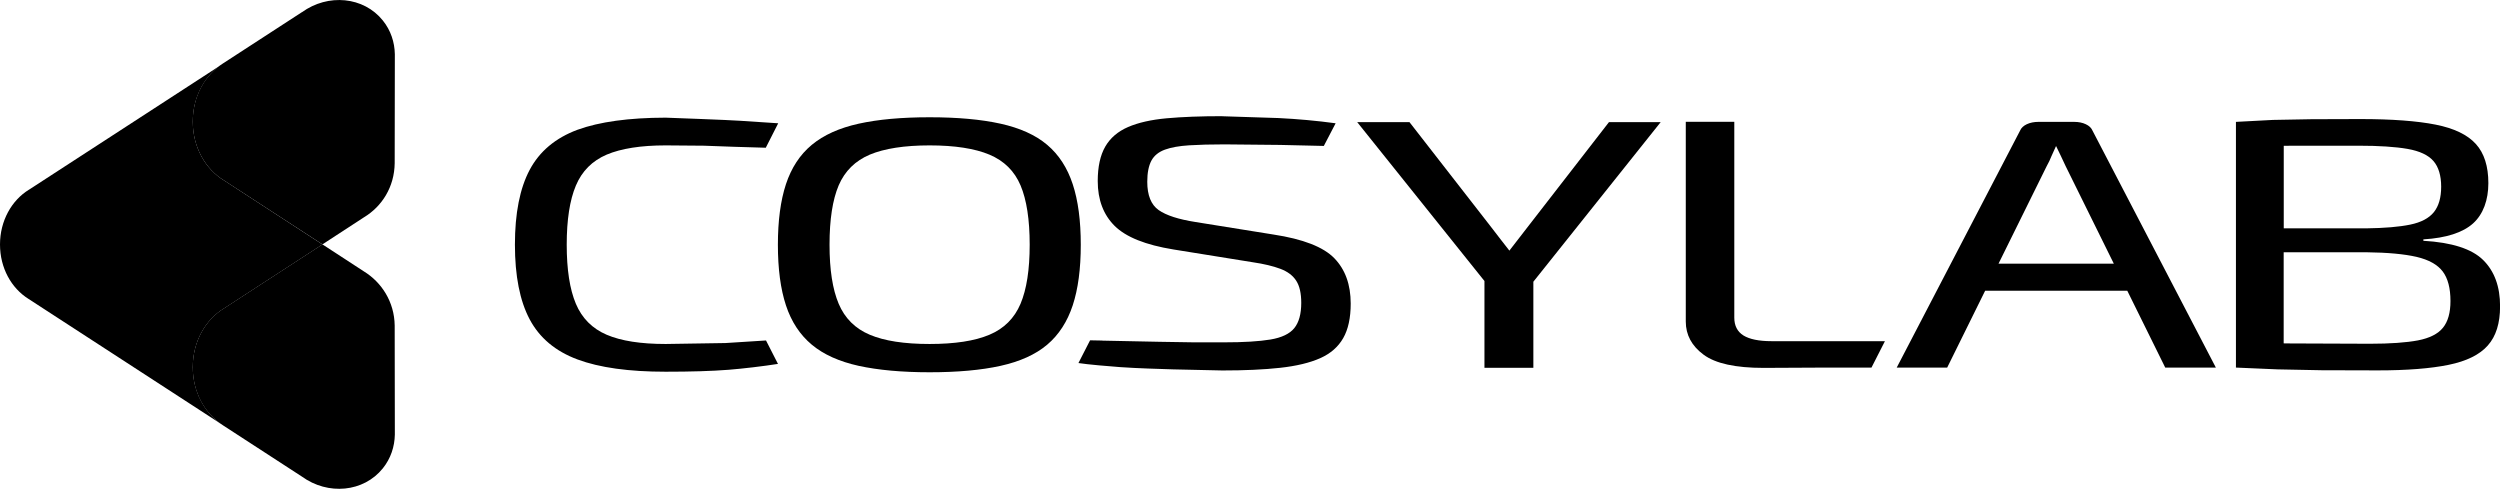
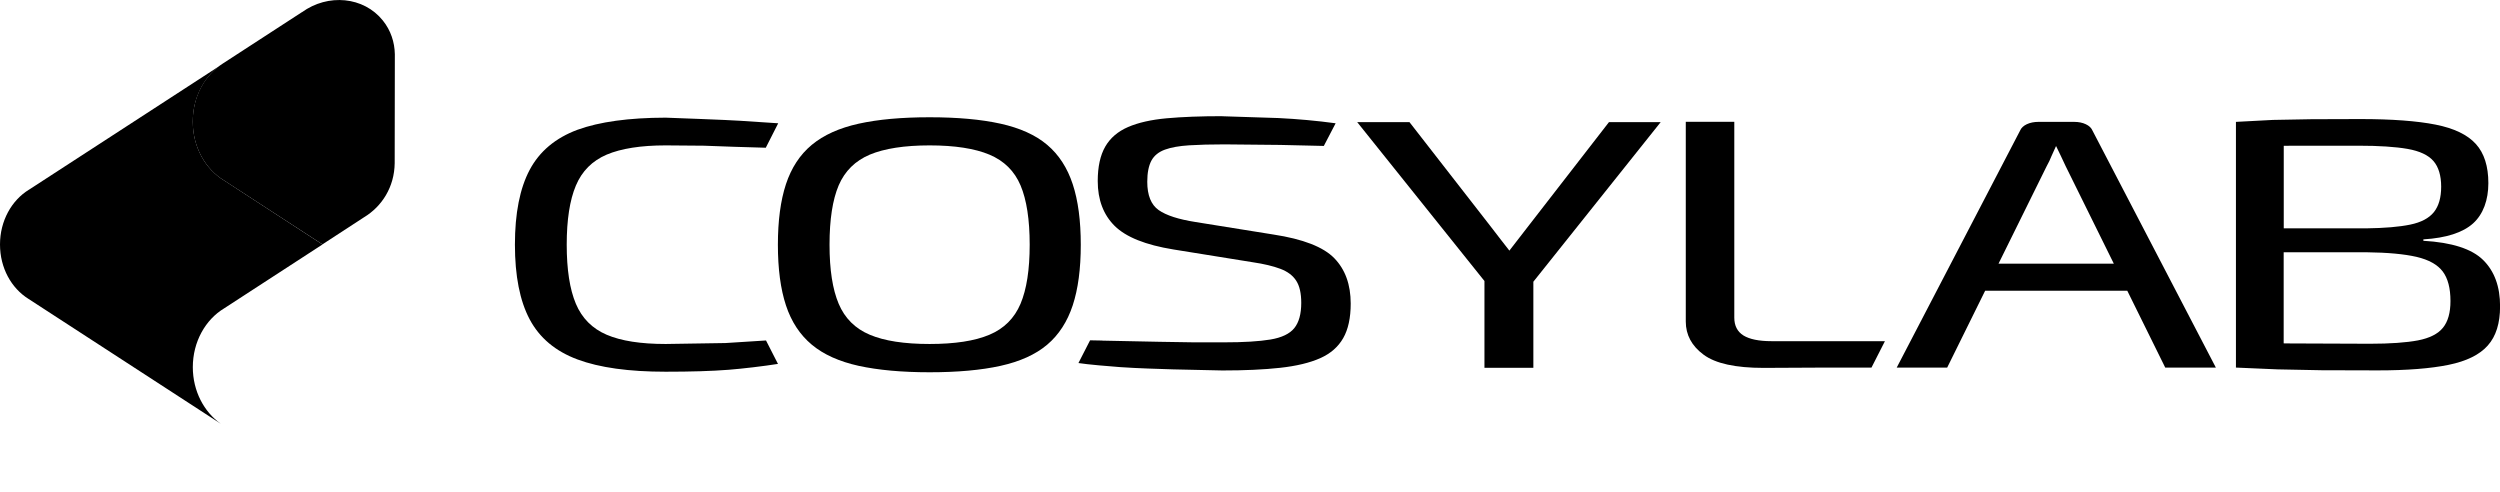
<svg xmlns="http://www.w3.org/2000/svg" xmlns:xlink="http://www.w3.org/1999/xlink" version="1.1" id="Layer_1" x="0px" y="0px" viewBox="0 0 320 63" style="enable-background:new 0 0 320 63;" xml:space="preserve">
  <style type="text/css">
	.st0{clip-path:url(#SVGID_00000174577313519257053150000018180133398875186850_);}
	.st1{fill-rule:evenodd;clip-rule:evenodd;}
</style>
  <g>
    <defs>
      <rect id="SVGID_1_" width="320" height="62.56" />
    </defs>
    <clipPath id="SVGID_00000087391066040242738420000015027320134370987678_">
      <use xlink:href="#SVGID_1_" style="overflow:visible;" />
    </clipPath>
    <g style="clip-path:url(#SVGID_00000087391066040242738420000015027320134370987678_);">
      <path class="st1" d="M221.99,15.59v25.07c0,1.03,0.39,1.79,1.17,2.28c0.78,0.48,1.98,0.73,3.59,0.73h5.21l9.31,0l-1.72,3.38h-3.79    h-2.01l-8,0.04c-3.61,0-6.17-0.56-7.69-1.69c-1.52-1.12-2.28-2.54-2.28-4.24V15.59H221.99z" />
      <path class="st1" d="M242.78,47.05l15.8-30.35c0.14-0.33,0.43-0.6,0.85-0.8c0.43-0.2,0.93-0.3,1.49-0.3h4.57    c0.57,0,1.07,0.1,1.49,0.3c0.43,0.2,0.71,0.47,0.85,0.8l15.8,30.35h-6.48l-4.86-9.84h-18.19l-4.86,9.84H242.78 M261.98,21.26    l-6.17,12.49h14.76l-6.17-12.49l-0.61-1.3l-0.61-1.26h-0.01l-0.57,1.26C262.43,20.4,262.22,20.83,261.98,21.26L261.98,21.26z" />
      <path class="st1" d="M286.2,15.6l4.73-0.25l4.91-0.09l6.3-0.02c4.03,0,7.23,0.24,9.61,0.71s4.09,1.3,5.16,2.48    c1.07,1.18,1.6,2.86,1.6,5.01s-0.65,3.97-1.95,5.15c-1.31,1.18-3.43,1.87-6.37,2.05v0.18c3.65,0.21,6.2,1.03,7.65,2.46    c1.45,1.43,2.17,3.4,2.17,5.93c0,2.16-0.52,3.83-1.57,5.01c-1.04,1.18-2.72,2.01-5.02,2.48c-2.3,0.47-5.32,0.71-9.07,0.71    l-7.22-0.02l-5.59-0.11l-5.34-0.23V15.6z M292.32,18.67v10.56h10.53c2.37-0.03,4.26-0.19,5.66-0.48c1.4-0.29,2.4-0.82,3.03-1.6    c0.62-0.78,0.93-1.86,0.93-3.26c0-1.4-0.33-2.52-0.99-3.28c-0.66-0.76-1.77-1.28-3.31-1.55c-1.54-0.27-3.64-0.41-6.3-0.41h-6.26    l-3.27,0.01L292.32,18.67z M302.92,32.29h-10.61v11.66l0.82,0.01L303.35,44c2.61,0,4.66-0.15,6.15-0.43    c1.49-0.29,2.56-0.83,3.2-1.62c0.64-0.79,0.96-1.93,0.96-3.42c0-1.64-0.33-2.9-0.99-3.78c-0.67-0.88-1.78-1.5-3.35-1.87    C307.76,32.52,305.62,32.32,302.92,32.29L302.92,32.29z" />
      <path class="st1" d="M173.72,15.63h6.69l10.32,13.26c0.43,0.58,2.47,3.19,2.47,3.19l2.43-3.14l10.32-13.31h6.62l-16.3,20.43v11.02    h-6.26V35.97L173.72,15.63" />
      <path class="st1" d="M118.99,15.01c3.56,0,6.58,0.27,9.07,0.82c2.49,0.55,4.49,1.45,5.98,2.71c1.49,1.26,2.58,2.94,3.27,5.04    c0.69,2.09,1.03,4.68,1.03,7.75c0,3.07-0.34,5.65-1.03,7.75c-0.69,2.09-1.78,3.78-3.27,5.04c-1.49,1.26-3.49,2.16-5.98,2.71    c-2.49,0.55-5.51,0.82-9.07,0.82s-6.58-0.28-9.07-0.82c-2.49-0.55-4.5-1.45-6.01-2.71s-2.62-2.94-3.31-5.04    c-0.69-2.09-1.03-4.68-1.03-7.75c0-3.07,0.34-5.65,1.03-7.75c0.69-2.09,1.79-3.78,3.31-5.04s3.52-2.16,6.01-2.71    C112.41,15.28,115.43,15.01,118.99,15.01z M118.99,18.61c-3.22,0-5.78,0.4-7.65,1.18c-1.87,0.79-3.2,2.1-3.99,3.94    c-0.78,1.84-1.17,4.37-1.17,7.59c0,3.22,0.39,5.71,1.17,7.56c0.78,1.85,2.11,3.18,3.99,3.97c1.87,0.79,4.42,1.18,7.65,1.18    c3.23,0,5.78-0.39,7.65-1.18c1.88-0.79,3.2-2.11,3.99-3.97c0.78-1.85,1.17-4.37,1.17-7.56c0-3.19-0.39-5.75-1.17-7.59    c-0.78-1.84-2.11-3.15-3.99-3.94C124.77,19.01,122.22,18.61,118.99,18.61z" />
      <path class="st1" d="M156.46,14.88l7.18,0.23c2.44,0.12,4.88,0.34,7.32,0.67l-1.51,2.9l-5.6-0.13l-7.12-0.07    c-1.76,0-3.26,0.04-4.52,0.12c-1.26,0.08-2.29,0.26-3.09,0.55c-0.8,0.29-1.39,0.76-1.74,1.41c-0.35,0.65-0.53,1.56-0.53,2.71    c0,1.73,0.49,2.94,1.46,3.62c0.97,0.68,2.55,1.19,4.73,1.53l9.96,1.6c3.8,0.58,6.39,1.59,7.79,3.03c1.4,1.44,2.1,3.38,2.1,5.81    c0,1.82-0.32,3.3-0.96,4.42c-0.64,1.12-1.62,1.98-2.95,2.57c-1.33,0.59-3.04,1-5.12,1.23c-2.09,0.23-4.55,0.34-7.4,0.34l-6.3-0.14    c-2-0.07-4.33-0.12-6.79-0.29c-1.28-0.09-4.21-0.34-5.33-0.52l1.49-2.91l1.56,0.03v0.01l7.33,0.15l4.41,0.07h3.84    c2.52,0,4.49-0.12,5.94-0.36c1.44-0.24,2.47-0.73,3.06-1.46c0.59-0.73,0.89-1.81,0.89-3.23c0-1.22-0.21-2.16-0.64-2.83    c-0.43-0.67-1.1-1.18-2.03-1.53c-0.93-0.35-2.1-0.63-3.52-0.84l-10.18-1.64c-3.56-0.58-6.06-1.58-7.51-3.01    c-1.44-1.43-2.17-3.34-2.17-5.75c0-1.82,0.32-3.29,0.96-4.4c0.64-1.11,1.61-1.94,2.92-2.51c1.3-0.56,2.95-0.94,4.95-1.12    c1.99-0.18,4.36-0.27,7.12-0.27L156.46,14.88z" />
      <path class="st1" d="M85.2,15.06c0,0,8.29,0.3,9.56,0.4l4.85,0.32l-1.59,3.13l-4.03-0.12l-3.88-0.14l-4.91-0.04    c-3.18,0-5.69,0.4-7.54,1.18c-1.85,0.79-3.17,2.11-3.95,3.97c-0.78,1.85-1.17,4.37-1.17,7.56s0.39,5.71,1.17,7.56    c0.78,1.85,2.1,3.18,3.95,3.97c1.85,0.79,4.36,1.18,7.54,1.18l7.65-0.12l5.2-0.33l1.53,3c-1.83,0.29-4.51,0.61-6.3,0.75    c-2.16,0.17-4.85,0.25-8.08,0.25c-4.7,0-8.46-0.52-11.28-1.57c-2.82-1.05-4.86-2.76-6.12-5.13c-1.26-2.37-1.89-5.56-1.89-9.57    s0.63-7.2,1.89-9.57c1.26-2.37,3.3-4.08,6.12-5.13C76.73,15.59,80.49,15.07,85.2,15.06" />
      <path d="M50.54,6.94l-0.02,13.95c-0.04,3.05-1.63,5.54-3.94,6.93l-5.31,3.46L28.68,23.1c-2.39-1.44-4.01-4.27-4.01-7.53    s1.56-5.98,3.87-7.45l10.1-6.56v0.01c3.35-2.43,7.91-2,10.36,1.05C50.02,3.88,50.51,5.4,50.54,6.94L50.54,6.94z" />
      <path d="M28.27,54.25c-2.15-1.51-3.59-4.19-3.59-7.25c0-3.26,1.62-6.09,4.01-7.53l12.59-8.18L28.69,23.1    c-2.39-1.44-4.01-4.27-4.01-7.53c0-2.96,1.34-5.57,3.38-7.1L3.71,24.28c0,0,0,0-0.01,0l-0.01,0.01c-2.2,1.35-3.69,3.98-3.69,7    c0,3.02,1.46,5.59,3.62,6.95L28.27,54.25L28.27,54.25z" />
-       <path d="M50.54,55.62l-0.02-13.95c-0.04-3.05-1.69-5.55-3.94-6.93l-5.31-3.46l-12.59,8.18c-2.39,1.44-4.01,4.27-4.01,7.53    c0,3.26,1.56,5.98,3.87,7.45l10.1,6.56V61c3.35,2.43,7.91,2,10.36-1.05C50.02,58.68,50.51,57.17,50.54,55.62L50.54,55.62    L50.54,55.62z" />
    </g>
  </g>
</svg>